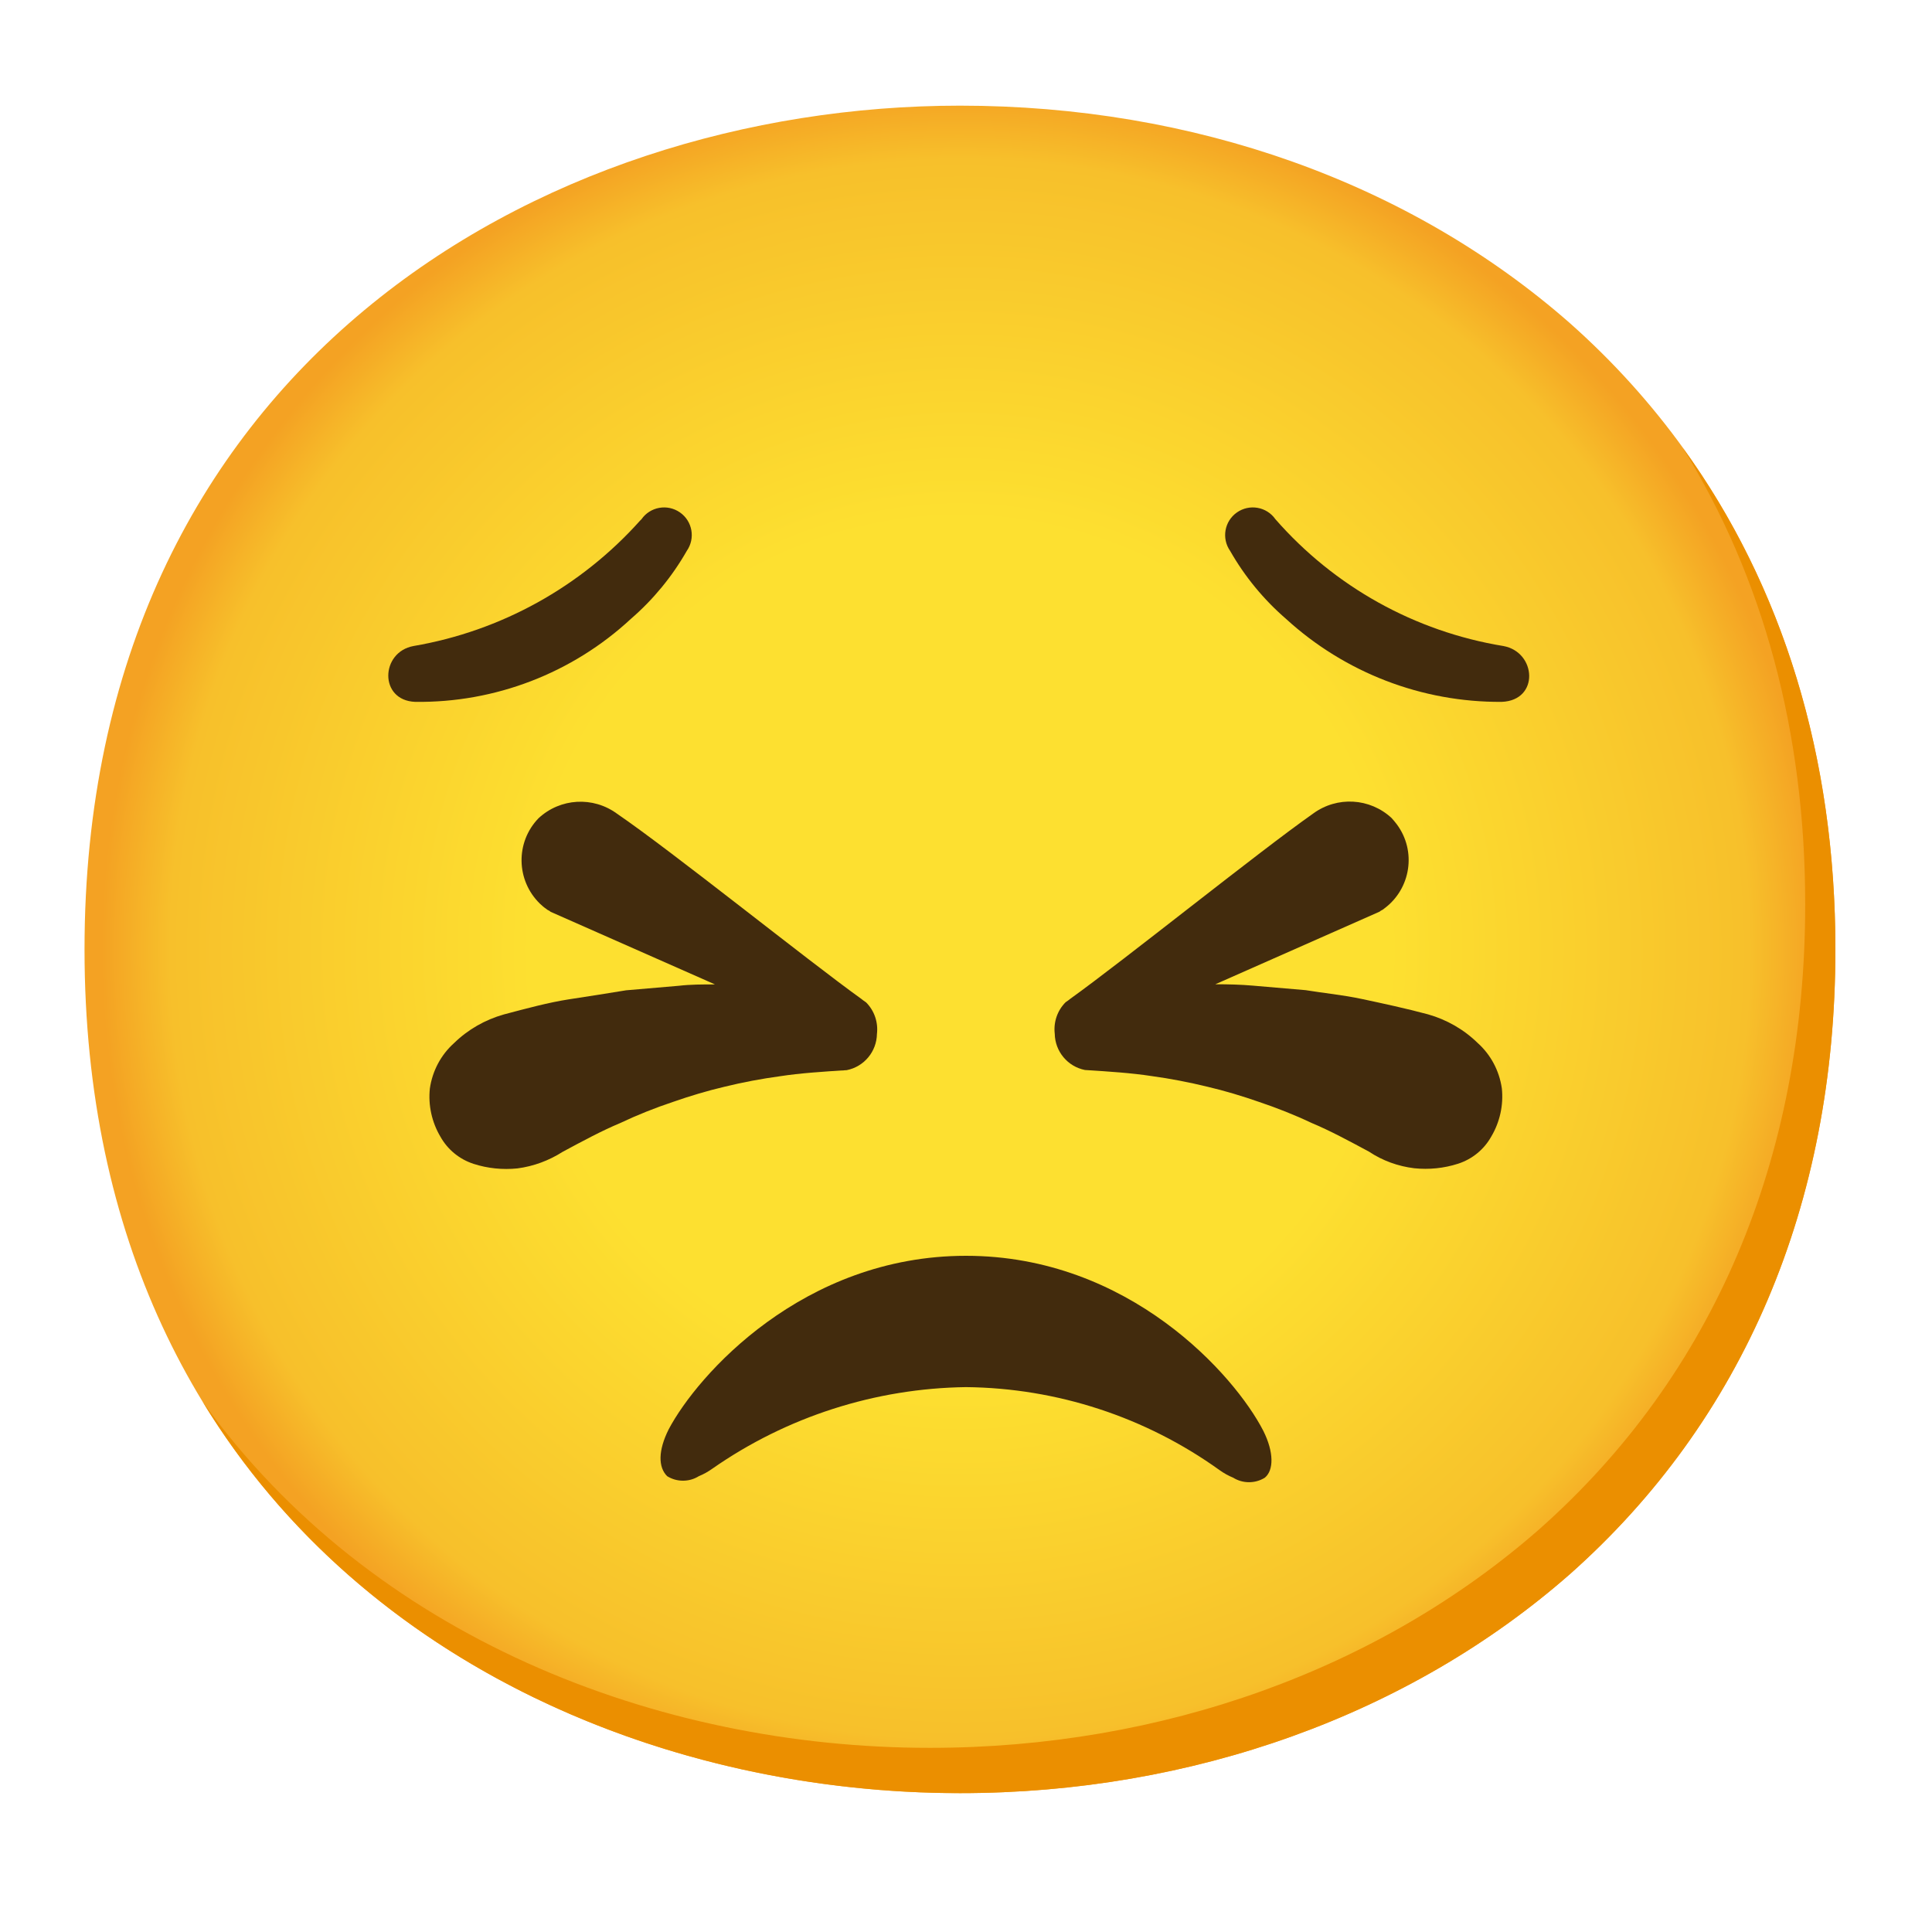
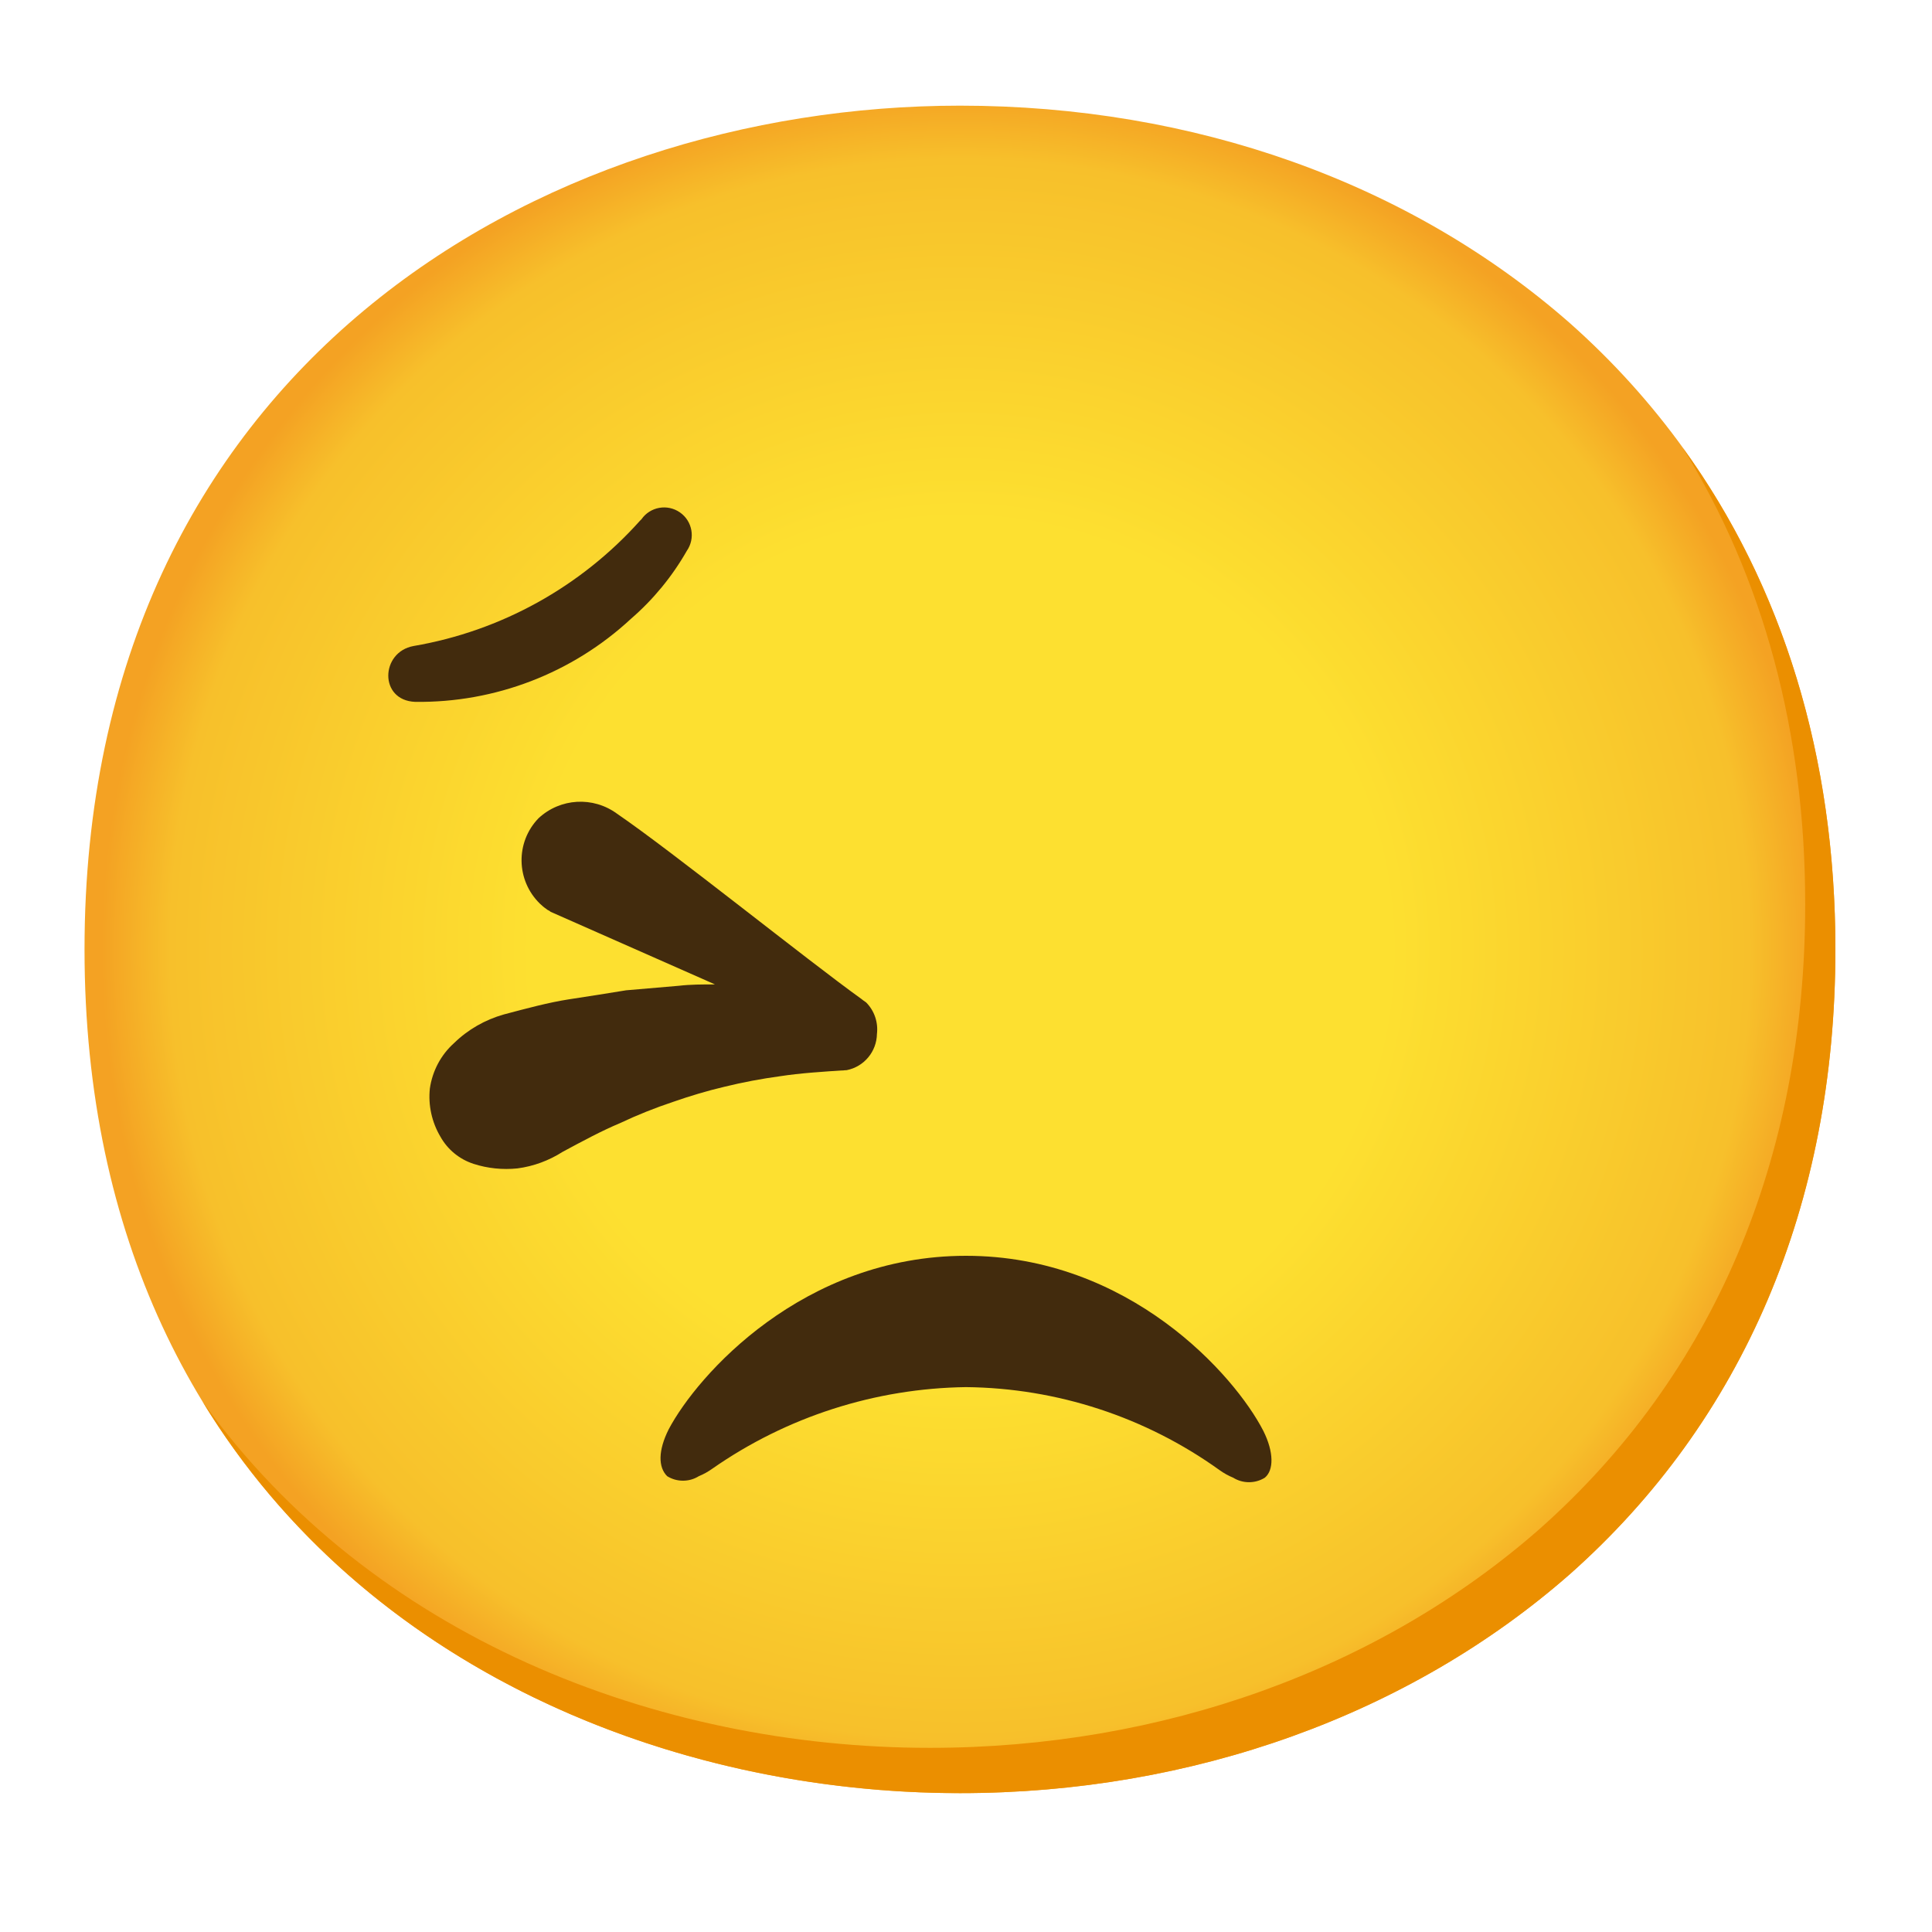
<svg xmlns="http://www.w3.org/2000/svg" width="128" height="128" viewBox="0 0 128 128" fill="none">
  <path d="M63.6 118.8C35.7 118.8 5.6 101.3 5.6 62.9C5.6 24.5 35.7 7 63.6 7C79.1 7 93.4 12.1 104 21.4C115.5 31.6 121.6 46 121.6 62.9C121.6 79.8 115.5 94.1 104 104.3C93.4 113.6 79 118.8 63.6 118.8Z" fill="url(#paint0_radial_736_8385)" />
  <path d="M111.49 29.67C116.82 38.27 119.6 48.51 119.6 59.9C119.6 76.8 113.5 91.1 102 101.3C91.4 110.6 77 115.8 61.6 115.8C43.54 115.8 24.6 108.45 13.42 92.86C24.18 110.52 44.42 118.8 63.6 118.8C79 118.8 93.4 113.6 104 104.3C115.5 94.1 121.6 79.8 121.6 62.9C121.6 50.16 118.13 38.84 111.49 29.67Z" fill="#EB8F00" />
  <path d="M57.38 66.41L57.18 66.27L57.08 66.19C53.47 63.6 44.58 56.44 40.88 53.91C39.3 52.75 37.12 52.87 35.68 54.21C34.14 55.8 34.19 58.33 35.77 59.87C35.9 59.99 36.03 60.11 36.18 60.21C36.28 60.31 36.38 60.31 36.48 60.41L47.37 65.22C46.55 65.22 45.74 65.22 44.98 65.31L41.48 65.61C40.28 65.81 38.98 66.01 37.68 66.21C36.38 66.41 34.88 66.81 33.38 67.21C32.14 67.56 31 68.21 30.08 69.11C29.21 69.89 28.65 70.95 28.48 72.11C28.36 73.22 28.61 74.35 29.18 75.31C29.66 76.17 30.45 76.81 31.38 77.11C32.31 77.41 33.3 77.51 34.28 77.41C35.35 77.27 36.37 76.89 37.28 76.31C38.58 75.61 39.88 74.91 41.08 74.41C42.22 73.87 43.4 73.4 44.6 73C45.72 72.61 46.85 72.27 48 72C49.22 71.7 50.45 71.47 51.7 71.3C53 71.1 54.5 71 56.1 70.9C57.25 70.67 58.08 69.67 58.1 68.5C58.19 67.73 57.93 66.96 57.38 66.41Z" fill="#422B0D" />
-   <path d="M99.5 72.1C99.33 70.94 98.77 69.88 97.9 69.1C96.98 68.2 95.84 67.55 94.6 67.2C93.1 66.8 91.7 66.5 90.3 66.2C88.9 65.9 87.7 65.8 86.5 65.6L83 65.3C82.21 65.23 81.37 65.21 80.52 65.21L91.4 60.4C91.5 60.3 91.6 60.3 91.7 60.2C93.48 58.89 93.86 56.38 92.54 54.61C92.43 54.47 92.32 54.33 92.2 54.2C90.76 52.86 88.58 52.74 87 53.9C83.4 56.43 74.51 63.59 70.9 66.18L70.8 66.26L70.6 66.4C70.05 66.95 69.79 67.72 69.88 68.49C69.9 69.66 70.73 70.66 71.88 70.89C73.48 70.99 74.98 71.09 76.28 71.29C77.53 71.46 78.77 71.7 80 72C81.15 72.27 82.28 72.61 83.4 73C84.59 73.4 85.76 73.86 86.9 74.4C88.1 74.9 89.4 75.6 90.7 76.3C91.6 76.9 92.63 77.27 93.7 77.4C94.68 77.5 95.67 77.4 96.6 77.1C97.53 76.8 98.32 76.16 98.8 75.3C99.37 74.34 99.62 73.21 99.5 72.1Z" fill="#422B0D" />
  <path d="M64 83.2C74.8 83.2 81.8 91.1 83.7 94.8C84.4 96.2 84.4 97.4 83.8 97.9C83.16 98.3 82.34 98.3 81.7 97.9C81.38 97.77 81.08 97.6 80.8 97.4C75.9 93.88 70.03 91.96 64 91.9C57.99 91.98 52.13 93.86 47.2 97.3C46.92 97.5 46.62 97.67 46.3 97.8C45.66 98.2 44.84 98.2 44.2 97.8C43.6 97.2 43.6 96.1 44.3 94.7C46.2 91.1 53.2 83.2 64 83.2Z" fill="#422B0D" />
  <path d="M27.4 42.8C25.2 43.2 25.1 46.4 27.5 46.5C32.8 46.57 37.92 44.6 41.8 41C43.28 39.72 44.53 38.2 45.5 36.5C46.08 35.67 45.88 34.53 45.05 33.95C44.22 33.37 43.08 33.57 42.5 34.4L42.4 34.5C38.48 38.88 33.19 41.81 27.4 42.8Z" fill="#422B0D" />
-   <path d="M84.5 34.4C83.92 33.57 82.78 33.37 81.95 33.95C81.12 34.53 80.92 35.67 81.5 36.5C82.47 38.2 83.72 39.72 85.2 41C89.1 44.57 94.21 46.54 99.5 46.5C102 46.4 101.8 43.2 99.6 42.8C93.74 41.84 88.41 38.87 84.5 34.4Z" fill="#422B0D" />
  <defs>
    <radialGradient id="paint0_radial_736_8385" cx="0" cy="0" r="1" gradientUnits="userSpaceOnUse" gradientTransform="translate(63.6 62.9) scale(56.96 56.96)">
      <stop offset="0.5" stop-color="#FDE030" />
      <stop offset="0.92" stop-color="#F7C02B" />
      <stop offset="1" stop-color="#F4A223" />
    </radialGradient>
  </defs>
</svg>